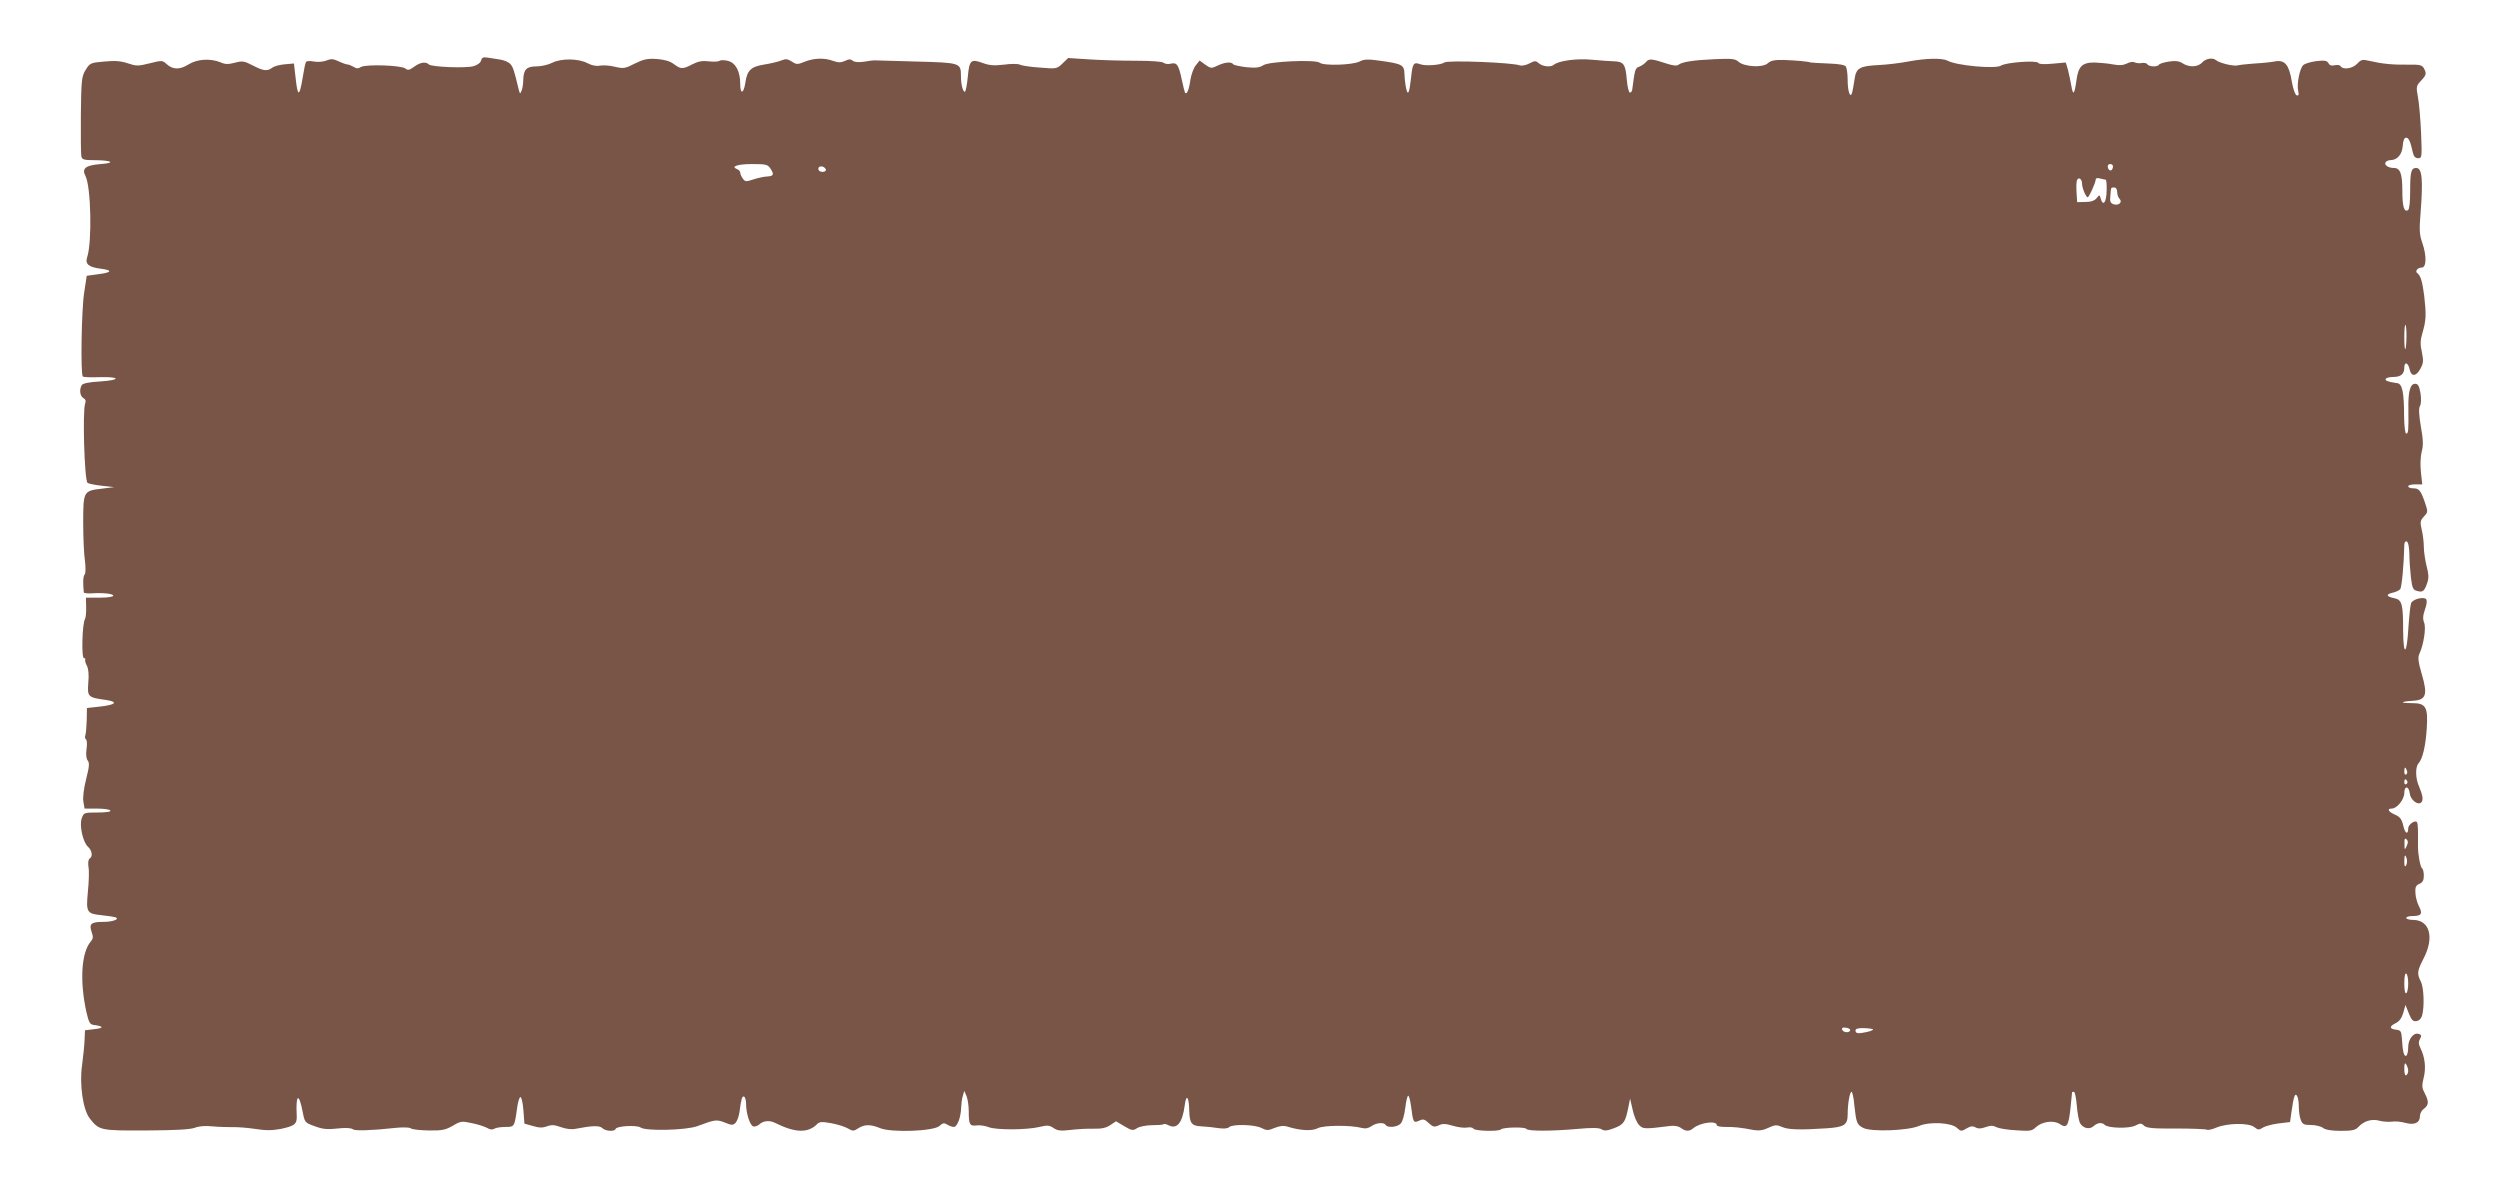
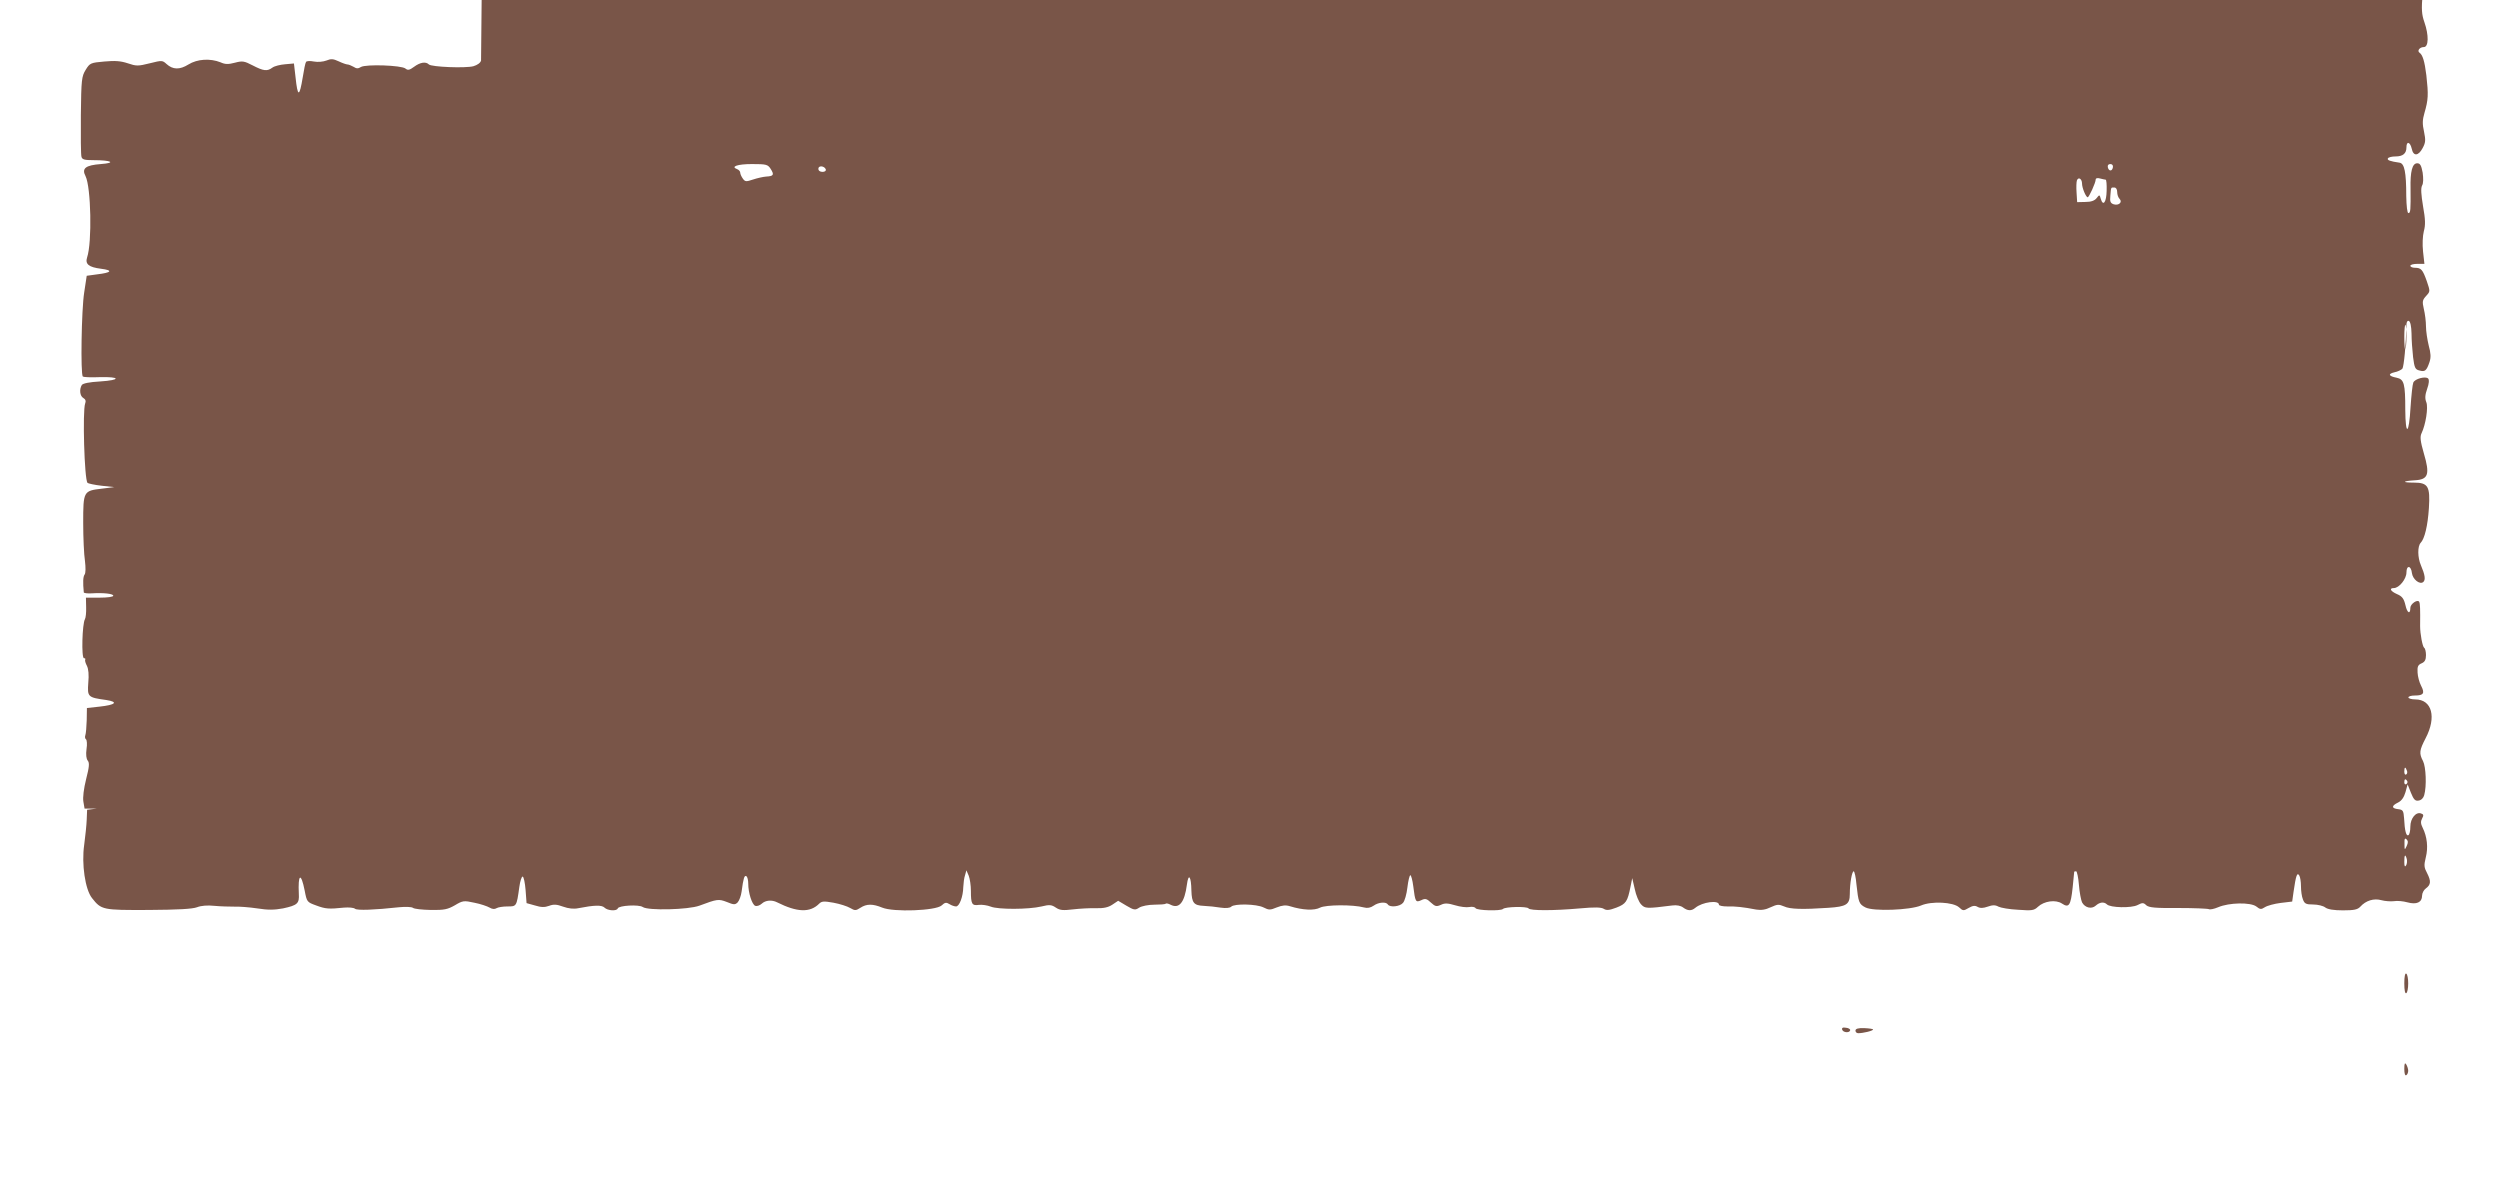
<svg xmlns="http://www.w3.org/2000/svg" version="1.0" width="1280pt" height="603pt" viewBox="0 0 1280 603" preserveAspectRatio="xMidYMid meet">
  <g transform="translate(0,603) scale(0.1,-0.1)" fill="#795548" stroke="none">
-     <path d="M2463 5720 c-3 -12 -19 -23 -39 -29 -40 -11 -215 -4 -228 9 -16 16 -45 11 -76 -12 -23 -17 -32 -19 -44 -9 -20 17 -203 23 -228 8 -14 -9 -23 -9 -38 1 -11 6 -25 12 -31 12 -6 0 -26 7 -45 16 -28 13 -39 14 -63 4 -16 -6 -43 -9 -64 -5 -19 4 -37 3 -40 -2 -4 -5 -11 -41 -17 -79 -17 -103 -26 -103 -37 2 l-8 69 -45 -4 c-25 -2 -54 -9 -65 -17 -27 -20 -45 -18 -101 11 -44 23 -53 24 -91 14 -34 -9 -50 -9 -74 2 -53 21 -119 17 -164 -11 -45 -28 -80 -27 -112 2 -21 19 -23 20 -86 4 -60 -15 -69 -15 -113 0 -36 12 -65 14 -120 9 -70 -6 -74 -8 -95 -42 -21 -34 -23 -50 -25 -232 -1 -108 0 -204 3 -213 3 -15 16 -18 61 -18 93 0 119 -14 38 -20 -78 -6 -99 -22 -78 -62 28 -56 34 -339 8 -416 -11 -34 8 -50 71 -58 64 -8 55 -20 -22 -29 l-51 -7 -13 -86 c-14 -88 -19 -417 -7 -430 4 -3 42 -5 85 -3 108 3 112 -15 4 -22 -56 -3 -88 -10 -94 -18 -14 -23 -10 -57 8 -67 11 -6 14 -16 9 -28 -14 -37 -4 -390 12 -406 4 -4 37 -11 72 -15 l65 -7 -64 -8 c-94 -11 -95 -13 -95 -176 0 -75 4 -163 9 -194 4 -34 4 -63 -2 -70 -8 -11 -9 -40 -4 -91 1 -4 18 -6 39 -5 63 4 112 -2 112 -12 0 -6 -30 -10 -70 -10 l-70 0 1 -49 c1 -27 -2 -54 -6 -61 -14 -22 -19 -200 -5 -200 6 0 9 -3 6 -8 -2 -4 2 -18 9 -31 8 -16 11 -46 7 -87 -5 -72 -3 -75 92 -88 64 -10 48 -25 -35 -34 l-64 -7 -1 -62 c-1 -34 -4 -69 -7 -77 -3 -8 -2 -18 3 -21 5 -3 7 -26 3 -50 -4 -29 -1 -50 6 -59 10 -12 8 -32 -8 -95 -12 -48 -18 -95 -14 -116 l6 -35 63 0 c34 0 66 -4 69 -10 4 -6 -20 -10 -65 -10 -68 0 -71 -1 -81 -28 -14 -36 5 -123 31 -147 22 -20 26 -50 9 -61 -7 -4 -9 -21 -6 -43 4 -20 2 -76 -3 -126 -10 -107 -6 -113 71 -121 30 -3 61 -8 69 -10 26 -9 -11 -24 -60 -24 -64 0 -75 -10 -61 -51 9 -26 8 -35 -3 -48 -49 -55 -59 -200 -24 -361 13 -56 18 -65 39 -68 50 -6 52 -16 4 -21 l-50 -6 -2 -50 c-1 -27 -7 -86 -13 -130 -14 -98 5 -228 40 -272 48 -61 54 -62 289 -61 153 1 225 5 249 14 20 8 53 11 90 7 31 -3 77 -4 101 -4 24 1 77 -3 117 -9 56 -9 88 -8 132 0 74 16 84 25 81 74 -5 103 11 113 30 17 11 -58 12 -59 59 -76 48 -18 65 -19 142 -11 25 2 50 0 57 -6 11 -9 98 -6 226 8 32 3 63 2 70 -3 7 -6 48 -10 92 -11 69 -1 86 3 123 24 40 24 46 25 100 13 31 -6 66 -18 78 -25 13 -8 26 -9 35 -3 8 5 33 9 56 9 47 0 47 -1 61 100 4 30 12 54 17 53 6 -2 12 -33 15 -69 l5 -67 43 -12 c32 -10 50 -10 72 -2 24 9 39 8 72 -4 28 -10 55 -13 78 -8 82 16 120 17 134 3 16 -16 63 -19 68 -4 5 15 108 21 128 7 27 -19 233 -14 290 7 91 34 98 35 140 19 36 -15 43 -15 56 -2 8 9 17 33 20 55 9 68 14 85 24 79 6 -3 10 -21 10 -38 0 -47 19 -107 36 -114 8 -3 23 2 33 11 19 18 52 21 79 7 102 -51 168 -54 215 -7 13 13 24 14 74 5 32 -6 70 -18 85 -27 24 -14 29 -14 52 1 32 21 63 21 112 1 58 -24 274 -16 304 11 17 16 24 17 40 7 11 -7 26 -12 34 -12 17 0 36 50 37 99 1 20 4 47 9 61 l7 25 12 -28 c6 -16 11 -50 11 -77 0 -68 5 -77 41 -72 16 2 43 -2 61 -9 37 -15 192 -15 260 1 40 10 51 9 73 -6 21 -14 37 -15 88 -9 34 4 87 7 117 6 39 -1 63 4 84 18 l30 20 42 -25 c39 -23 45 -24 66 -10 13 8 47 15 77 15 29 0 56 2 58 5 3 3 14 1 25 -5 44 -23 72 11 84 103 8 61 22 43 23 -32 2 -61 12 -75 63 -77 24 -1 63 -5 86 -9 28 -4 48 -2 55 5 16 16 129 14 165 -4 28 -14 34 -14 68 0 28 11 46 13 68 6 65 -20 124 -23 154 -7 30 15 168 16 224 1 18 -5 34 -2 50 9 25 18 64 21 73 6 10 -16 61 -11 77 8 9 9 19 45 23 80 4 34 11 62 15 62 4 0 11 -25 15 -57 10 -80 12 -84 41 -71 20 10 28 8 49 -12 22 -20 28 -22 51 -12 20 10 36 9 73 -2 26 -8 59 -12 73 -9 14 3 29 0 32 -6 8 -12 128 -15 140 -4 11 12 124 14 131 3 8 -12 127 -12 263 0 75 7 109 6 122 -2 14 -9 28 -8 65 6 49 19 57 31 72 106 l9 45 13 -56 c6 -31 21 -66 32 -78 21 -22 26 -23 160 -6 22 3 43 -1 55 -10 24 -18 43 -19 63 -2 36 30 121 41 121 16 0 -5 19 -9 43 -9 42 1 80 -3 148 -16 25 -4 48 -1 74 12 33 15 41 16 69 4 30 -14 92 -16 227 -7 91 6 109 17 109 70 0 56 11 117 20 117 4 0 11 -30 14 -67 10 -92 13 -101 46 -118 40 -21 229 -14 285 10 53 23 165 18 195 -10 19 -18 23 -18 48 -3 21 12 32 14 46 6 14 -8 29 -7 52 1 25 9 39 9 55 0 12 -6 57 -14 101 -16 70 -5 81 -4 101 15 32 30 91 38 123 17 36 -24 45 -11 55 82 4 43 8 79 8 81 1 1 5 2 10 2 4 0 11 -31 14 -69 3 -39 11 -79 16 -90 15 -28 49 -36 70 -17 20 18 42 21 57 7 17 -18 126 -20 157 -4 25 13 31 13 45 -1 14 -12 47 -15 164 -14 81 0 151 -3 157 -6 5 -3 26 1 47 10 56 24 165 26 195 4 20 -16 25 -16 44 -4 12 8 49 18 81 22 l59 7 7 50 c12 83 18 101 29 84 5 -7 9 -33 9 -56 0 -23 4 -53 10 -67 8 -22 16 -26 52 -26 24 0 52 -7 62 -15 13 -10 44 -15 91 -15 58 0 75 4 89 19 28 31 69 44 108 33 18 -5 47 -7 64 -5 17 3 48 0 69 -6 47 -13 75 0 75 34 0 13 9 30 19 37 26 19 28 37 7 78 -16 30 -17 40 -7 81 13 50 7 106 -16 152 -10 20 -11 32 -3 47 9 16 8 22 -5 26 -26 10 -55 -25 -55 -67 0 -21 -4 -41 -10 -44 -11 -7 -19 22 -22 85 -3 41 -6 45 -30 48 -35 4 -36 17 -1 34 18 9 30 26 38 53 l11 40 17 -43 c14 -35 22 -43 39 -40 14 2 25 13 29 28 13 46 9 144 -6 174 -21 40 -19 55 13 117 57 108 33 199 -53 199 -19 0 -35 5 -35 10 0 6 15 10 34 10 44 0 51 12 31 50 -9 17 -17 47 -18 67 -2 31 2 40 21 48 16 7 22 18 22 42 0 17 -4 34 -9 37 -9 6 -21 72 -21 111 1 88 0 117 -5 125 -8 14 -45 -11 -45 -31 0 -35 -16 -28 -25 13 -8 34 -17 46 -43 57 -34 15 -42 31 -17 31 28 0 65 47 65 80 0 39 24 36 28 -3 4 -32 40 -61 58 -46 13 11 9 37 -12 86 -17 39 -18 97 -1 115 20 21 36 86 42 178 7 111 -4 130 -77 130 -64 0 -59 8 6 12 68 4 77 30 45 138 -18 62 -20 85 -12 102 22 46 35 132 25 159 -8 19 -7 38 4 69 10 27 11 47 5 53 -13 13 -68 -1 -76 -21 -4 -9 -10 -66 -14 -126 -8 -142 -26 -150 -27 -13 0 134 -6 156 -44 164 -42 8 -46 20 -11 28 16 3 34 12 40 18 8 10 19 127 21 225 0 14 5 22 12 20 8 -3 13 -27 14 -64 0 -32 4 -87 8 -122 7 -55 11 -63 33 -68 28 -8 36 -1 51 43 8 24 7 45 -4 85 -7 29 -14 73 -14 98 0 25 -5 65 -11 89 -9 39 -7 46 12 67 21 23 21 23 3 76 -21 59 -29 68 -61 68 -13 0 -23 5 -23 10 0 6 16 10 36 10 l36 0 -7 63 c-4 37 -2 80 4 104 9 32 8 61 -4 128 -10 61 -12 92 -5 106 7 11 7 37 3 66 -7 38 -13 48 -28 48 -25 0 -36 -41 -34 -130 1 -110 0 -125 -11 -125 -6 0 -10 36 -11 88 0 121 -9 166 -34 170 -49 7 -65 13 -60 22 3 6 21 10 39 10 38 0 56 15 56 47 0 33 19 28 27 -7 8 -40 34 -39 56 3 15 28 16 40 7 84 -9 39 -8 61 2 95 20 69 21 93 10 193 -9 73 -19 105 -35 116 -14 10 1 29 22 29 25 0 26 61 3 127 -14 40 -16 65 -9 148 14 179 8 235 -22 235 -26 0 -31 -19 -31 -120 0 -54 -4 -91 -11 -96 -20 -12 -29 19 -29 99 0 88 -11 117 -43 117 -29 0 -51 15 -43 29 4 6 15 11 24 11 36 0 61 29 64 73 2 28 8 42 17 42 14 0 22 -19 35 -77 4 -19 13 -28 27 -28 19 0 20 4 15 128 -3 70 -10 152 -16 184 -10 54 -9 58 15 84 28 30 30 37 15 65 -9 16 -21 19 -83 18 -78 -1 -129 4 -194 19 -38 9 -44 7 -64 -14 -23 -25 -73 -33 -85 -13 -3 6 -17 8 -30 5 -15 -4 -26 -1 -32 10 -8 14 -19 16 -63 11 -29 -4 -59 -13 -67 -21 -18 -18 -34 -100 -25 -133 4 -19 2 -24 -8 -21 -8 3 -18 31 -25 71 -14 85 -35 111 -84 103 -19 -4 -66 -9 -105 -11 -38 -3 -79 -7 -90 -10 -21 -5 -94 13 -109 27 -17 14 -52 9 -71 -12 -22 -24 -67 -26 -100 -4 -17 11 -36 14 -69 9 -26 -4 -49 -11 -52 -16 -7 -13 -51 -11 -60 2 -3 6 -17 9 -30 6 -12 -2 -28 0 -35 4 -7 4 -24 2 -39 -6 -18 -9 -38 -11 -70 -5 -25 5 -68 9 -96 10 -64 0 -83 -19 -93 -94 -10 -71 -17 -78 -26 -24 -4 24 -12 60 -17 80 l-11 38 -67 -6 c-42 -4 -70 -3 -74 4 -8 14 -165 3 -191 -14 -29 -18 -226 0 -273 25 -28 15 -112 13 -202 -4 -41 -8 -109 -16 -150 -18 -100 -5 -117 -15 -125 -75 -4 -26 -9 -55 -12 -66 -9 -33 -23 4 -23 64 0 30 -4 61 -9 69 -6 9 -35 14 -92 16 -46 2 -86 4 -89 5 -10 5 -76 11 -137 13 -47 1 -67 -3 -82 -17 -26 -24 -121 -18 -150 8 -16 15 -34 17 -123 13 -110 -5 -166 -14 -185 -29 -7 -6 -27 -4 -55 5 -79 26 -95 28 -109 11 -7 -9 -23 -20 -35 -25 -22 -8 -23 -11 -37 -118 -1 -8 -6 -15 -12 -15 -5 -1 -13 30 -16 67 -6 77 -16 91 -62 93 -17 0 -69 4 -114 8 -80 8 -173 -5 -198 -26 -15 -13 -57 -9 -76 8 -16 14 -20 14 -49 -1 -17 -9 -39 -13 -48 -10 -37 15 -371 28 -387 15 -17 -13 -97 -19 -123 -9 -34 13 -40 4 -47 -66 -9 -80 -16 -98 -25 -60 -4 17 -8 49 -9 73 -1 50 -10 55 -125 71 -63 9 -82 8 -105 -4 -35 -18 -185 -23 -204 -6 -22 17 -259 7 -289 -13 -19 -12 -38 -15 -87 -10 -34 4 -64 11 -67 15 -8 14 -43 11 -80 -7 -31 -15 -35 -15 -63 5 l-29 21 -20 -25 c-11 -14 -23 -47 -27 -73 -7 -51 -19 -80 -28 -66 -2 5 -10 36 -17 69 -15 73 -25 87 -56 79 -13 -4 -30 -1 -37 5 -8 6 -65 10 -143 10 -71 0 -178 3 -237 7 l-108 7 -29 -28 c-29 -28 -31 -28 -116 -21 -47 3 -93 10 -102 15 -10 5 -46 5 -82 0 -50 -6 -74 -4 -107 8 -62 23 -70 16 -78 -71 -4 -42 -11 -76 -15 -76 -10 0 -20 38 -20 81 0 67 -2 68 -230 74 -113 3 -209 6 -215 6 -5 0 -29 -3 -52 -7 -28 -4 -48 -2 -57 5 -10 9 -20 9 -40 -1 -21 -9 -34 -9 -60 0 -45 17 -98 15 -146 -4 -37 -15 -42 -15 -66 1 -21 13 -31 15 -52 6 -15 -6 -54 -16 -87 -21 -70 -11 -90 -29 -99 -95 -9 -56 -26 -59 -26 -5 0 64 -23 108 -62 118 -18 5 -38 5 -44 1 -6 -5 -31 -6 -55 -3 -33 4 -54 0 -84 -15 -49 -26 -59 -26 -95 1 -20 15 -49 23 -87 26 -48 3 -67 -1 -112 -23 -50 -26 -58 -27 -102 -17 -27 7 -62 9 -77 6 -19 -4 -42 1 -63 12 -47 25 -134 26 -181 3 -21 -11 -57 -19 -82 -19 -51 0 -66 -16 -67 -72 0 -18 -4 -42 -9 -53 -7 -18 -8 -17 -15 10 -22 92 -28 112 -42 127 -9 10 -32 20 -52 23 -20 3 -49 8 -64 10 -23 4 -30 0 -34 -15z m1483 -555 c19 -30 15 -37 -23 -39 -15 -1 -46 -8 -67 -15 -36 -12 -41 -12 -53 5 -7 10 -13 23 -13 30 0 6 -7 15 -16 18 -35 13 2 26 76 26 74 0 81 -2 96 -25z m6872 8 c-4 -22 -22 -20 -26 1 -2 10 3 16 13 16 10 0 15 -7 13 -17z m-6590 -10 c2 -8 -5 -13 -17 -13 -12 0 -21 6 -21 16 0 18 31 15 38 -3z m6432 -73 c0 -22 20 -70 29 -70 7 0 41 75 41 91 0 7 9 9 23 5 12 -3 25 -6 28 -6 4 0 6 -26 5 -57 -1 -58 -18 -82 -30 -41 -6 22 -7 22 -21 4 -10 -13 -28 -20 -57 -20 l-43 -1 -3 49 c-2 27 -1 55 2 63 8 19 26 7 26 -17z m180 -43 c0 -13 5 -28 12 -35 17 -17 -4 -36 -30 -28 -17 6 -20 14 -17 44 4 45 2 42 20 42 9 0 15 -9 15 -23z m1481 -743 c0 -31 -3 -59 -6 -62 -3 -3 -5 25 -5 63 0 38 3 66 6 62 3 -3 6 -31 5 -63z m2 -2219 c4 -8 2 -17 -3 -20 -6 -4 -10 3 -10 14 0 25 6 27 13 6z m2 -54 c3 -5 1 -12 -5 -16 -5 -3 -10 1 -10 9 0 18 6 21 15 7z m-3 -333 c-10 -22 -11 -21 -11 12 -1 26 2 31 11 22 8 -8 8 -17 0 -34z m1 -67 c2 -10 1 -25 -4 -32 -6 -10 -9 -4 -9 19 0 36 5 42 13 13z m7 -636 c0 -24 -4 -47 -10 -50 -6 -4 -10 15 -10 50 0 35 4 54 10 50 6 -3 10 -26 10 -50z m-2857 -240 c-4 -15 -36 -12 -41 3 -3 9 3 13 19 10 13 -1 23 -7 22 -13z m117 4 c0 -7 -51 -19 -76 -19 -8 0 -14 6 -14 13 0 10 13 14 45 13 25 -1 45 -4 45 -7z m2740 -211 c0 -9 -4 -20 -10 -23 -6 -4 -10 9 -10 32 0 28 3 34 10 23 5 -8 10 -23 10 -32z" />
+     <path d="M2463 5720 c-3 -12 -19 -23 -39 -29 -40 -11 -215 -4 -228 9 -16 16 -45 11 -76 -12 -23 -17 -32 -19 -44 -9 -20 17 -203 23 -228 8 -14 -9 -23 -9 -38 1 -11 6 -25 12 -31 12 -6 0 -26 7 -45 16 -28 13 -39 14 -63 4 -16 -6 -43 -9 -64 -5 -19 4 -37 3 -40 -2 -4 -5 -11 -41 -17 -79 -17 -103 -26 -103 -37 2 l-8 69 -45 -4 c-25 -2 -54 -9 -65 -17 -27 -20 -45 -18 -101 11 -44 23 -53 24 -91 14 -34 -9 -50 -9 -74 2 -53 21 -119 17 -164 -11 -45 -28 -80 -27 -112 2 -21 19 -23 20 -86 4 -60 -15 -69 -15 -113 0 -36 12 -65 14 -120 9 -70 -6 -74 -8 -95 -42 -21 -34 -23 -50 -25 -232 -1 -108 0 -204 3 -213 3 -15 16 -18 61 -18 93 0 119 -14 38 -20 -78 -6 -99 -22 -78 -62 28 -56 34 -339 8 -416 -11 -34 8 -50 71 -58 64 -8 55 -20 -22 -29 l-51 -7 -13 -86 c-14 -88 -19 -417 -7 -430 4 -3 42 -5 85 -3 108 3 112 -15 4 -22 -56 -3 -88 -10 -94 -18 -14 -23 -10 -57 8 -67 11 -6 14 -16 9 -28 -14 -37 -4 -390 12 -406 4 -4 37 -11 72 -15 l65 -7 -64 -8 c-94 -11 -95 -13 -95 -176 0 -75 4 -163 9 -194 4 -34 4 -63 -2 -70 -8 -11 -9 -40 -4 -91 1 -4 18 -6 39 -5 63 4 112 -2 112 -12 0 -6 -30 -10 -70 -10 l-70 0 1 -49 c1 -27 -2 -54 -6 -61 -14 -22 -19 -200 -5 -200 6 0 9 -3 6 -8 -2 -4 2 -18 9 -31 8 -16 11 -46 7 -87 -5 -72 -3 -75 92 -88 64 -10 48 -25 -35 -34 l-64 -7 -1 -62 c-1 -34 -4 -69 -7 -77 -3 -8 -2 -18 3 -21 5 -3 7 -26 3 -50 -4 -29 -1 -50 6 -59 10 -12 8 -32 -8 -95 -12 -48 -18 -95 -14 -116 l6 -35 63 0 l-50 -6 -2 -50 c-1 -27 -7 -86 -13 -130 -14 -98 5 -228 40 -272 48 -61 54 -62 289 -61 153 1 225 5 249 14 20 8 53 11 90 7 31 -3 77 -4 101 -4 24 1 77 -3 117 -9 56 -9 88 -8 132 0 74 16 84 25 81 74 -5 103 11 113 30 17 11 -58 12 -59 59 -76 48 -18 65 -19 142 -11 25 2 50 0 57 -6 11 -9 98 -6 226 8 32 3 63 2 70 -3 7 -6 48 -10 92 -11 69 -1 86 3 123 24 40 24 46 25 100 13 31 -6 66 -18 78 -25 13 -8 26 -9 35 -3 8 5 33 9 56 9 47 0 47 -1 61 100 4 30 12 54 17 53 6 -2 12 -33 15 -69 l5 -67 43 -12 c32 -10 50 -10 72 -2 24 9 39 8 72 -4 28 -10 55 -13 78 -8 82 16 120 17 134 3 16 -16 63 -19 68 -4 5 15 108 21 128 7 27 -19 233 -14 290 7 91 34 98 35 140 19 36 -15 43 -15 56 -2 8 9 17 33 20 55 9 68 14 85 24 79 6 -3 10 -21 10 -38 0 -47 19 -107 36 -114 8 -3 23 2 33 11 19 18 52 21 79 7 102 -51 168 -54 215 -7 13 13 24 14 74 5 32 -6 70 -18 85 -27 24 -14 29 -14 52 1 32 21 63 21 112 1 58 -24 274 -16 304 11 17 16 24 17 40 7 11 -7 26 -12 34 -12 17 0 36 50 37 99 1 20 4 47 9 61 l7 25 12 -28 c6 -16 11 -50 11 -77 0 -68 5 -77 41 -72 16 2 43 -2 61 -9 37 -15 192 -15 260 1 40 10 51 9 73 -6 21 -14 37 -15 88 -9 34 4 87 7 117 6 39 -1 63 4 84 18 l30 20 42 -25 c39 -23 45 -24 66 -10 13 8 47 15 77 15 29 0 56 2 58 5 3 3 14 1 25 -5 44 -23 72 11 84 103 8 61 22 43 23 -32 2 -61 12 -75 63 -77 24 -1 63 -5 86 -9 28 -4 48 -2 55 5 16 16 129 14 165 -4 28 -14 34 -14 68 0 28 11 46 13 68 6 65 -20 124 -23 154 -7 30 15 168 16 224 1 18 -5 34 -2 50 9 25 18 64 21 73 6 10 -16 61 -11 77 8 9 9 19 45 23 80 4 34 11 62 15 62 4 0 11 -25 15 -57 10 -80 12 -84 41 -71 20 10 28 8 49 -12 22 -20 28 -22 51 -12 20 10 36 9 73 -2 26 -8 59 -12 73 -9 14 3 29 0 32 -6 8 -12 128 -15 140 -4 11 12 124 14 131 3 8 -12 127 -12 263 0 75 7 109 6 122 -2 14 -9 28 -8 65 6 49 19 57 31 72 106 l9 45 13 -56 c6 -31 21 -66 32 -78 21 -22 26 -23 160 -6 22 3 43 -1 55 -10 24 -18 43 -19 63 -2 36 30 121 41 121 16 0 -5 19 -9 43 -9 42 1 80 -3 148 -16 25 -4 48 -1 74 12 33 15 41 16 69 4 30 -14 92 -16 227 -7 91 6 109 17 109 70 0 56 11 117 20 117 4 0 11 -30 14 -67 10 -92 13 -101 46 -118 40 -21 229 -14 285 10 53 23 165 18 195 -10 19 -18 23 -18 48 -3 21 12 32 14 46 6 14 -8 29 -7 52 1 25 9 39 9 55 0 12 -6 57 -14 101 -16 70 -5 81 -4 101 15 32 30 91 38 123 17 36 -24 45 -11 55 82 4 43 8 79 8 81 1 1 5 2 10 2 4 0 11 -31 14 -69 3 -39 11 -79 16 -90 15 -28 49 -36 70 -17 20 18 42 21 57 7 17 -18 126 -20 157 -4 25 13 31 13 45 -1 14 -12 47 -15 164 -14 81 0 151 -3 157 -6 5 -3 26 1 47 10 56 24 165 26 195 4 20 -16 25 -16 44 -4 12 8 49 18 81 22 l59 7 7 50 c12 83 18 101 29 84 5 -7 9 -33 9 -56 0 -23 4 -53 10 -67 8 -22 16 -26 52 -26 24 0 52 -7 62 -15 13 -10 44 -15 91 -15 58 0 75 4 89 19 28 31 69 44 108 33 18 -5 47 -7 64 -5 17 3 48 0 69 -6 47 -13 75 0 75 34 0 13 9 30 19 37 26 19 28 37 7 78 -16 30 -17 40 -7 81 13 50 7 106 -16 152 -10 20 -11 32 -3 47 9 16 8 22 -5 26 -26 10 -55 -25 -55 -67 0 -21 -4 -41 -10 -44 -11 -7 -19 22 -22 85 -3 41 -6 45 -30 48 -35 4 -36 17 -1 34 18 9 30 26 38 53 l11 40 17 -43 c14 -35 22 -43 39 -40 14 2 25 13 29 28 13 46 9 144 -6 174 -21 40 -19 55 13 117 57 108 33 199 -53 199 -19 0 -35 5 -35 10 0 6 15 10 34 10 44 0 51 12 31 50 -9 17 -17 47 -18 67 -2 31 2 40 21 48 16 7 22 18 22 42 0 17 -4 34 -9 37 -9 6 -21 72 -21 111 1 88 0 117 -5 125 -8 14 -45 -11 -45 -31 0 -35 -16 -28 -25 13 -8 34 -17 46 -43 57 -34 15 -42 31 -17 31 28 0 65 47 65 80 0 39 24 36 28 -3 4 -32 40 -61 58 -46 13 11 9 37 -12 86 -17 39 -18 97 -1 115 20 21 36 86 42 178 7 111 -4 130 -77 130 -64 0 -59 8 6 12 68 4 77 30 45 138 -18 62 -20 85 -12 102 22 46 35 132 25 159 -8 19 -7 38 4 69 10 27 11 47 5 53 -13 13 -68 -1 -76 -21 -4 -9 -10 -66 -14 -126 -8 -142 -26 -150 -27 -13 0 134 -6 156 -44 164 -42 8 -46 20 -11 28 16 3 34 12 40 18 8 10 19 127 21 225 0 14 5 22 12 20 8 -3 13 -27 14 -64 0 -32 4 -87 8 -122 7 -55 11 -63 33 -68 28 -8 36 -1 51 43 8 24 7 45 -4 85 -7 29 -14 73 -14 98 0 25 -5 65 -11 89 -9 39 -7 46 12 67 21 23 21 23 3 76 -21 59 -29 68 -61 68 -13 0 -23 5 -23 10 0 6 16 10 36 10 l36 0 -7 63 c-4 37 -2 80 4 104 9 32 8 61 -4 128 -10 61 -12 92 -5 106 7 11 7 37 3 66 -7 38 -13 48 -28 48 -25 0 -36 -41 -34 -130 1 -110 0 -125 -11 -125 -6 0 -10 36 -11 88 0 121 -9 166 -34 170 -49 7 -65 13 -60 22 3 6 21 10 39 10 38 0 56 15 56 47 0 33 19 28 27 -7 8 -40 34 -39 56 3 15 28 16 40 7 84 -9 39 -8 61 2 95 20 69 21 93 10 193 -9 73 -19 105 -35 116 -14 10 1 29 22 29 25 0 26 61 3 127 -14 40 -16 65 -9 148 14 179 8 235 -22 235 -26 0 -31 -19 -31 -120 0 -54 -4 -91 -11 -96 -20 -12 -29 19 -29 99 0 88 -11 117 -43 117 -29 0 -51 15 -43 29 4 6 15 11 24 11 36 0 61 29 64 73 2 28 8 42 17 42 14 0 22 -19 35 -77 4 -19 13 -28 27 -28 19 0 20 4 15 128 -3 70 -10 152 -16 184 -10 54 -9 58 15 84 28 30 30 37 15 65 -9 16 -21 19 -83 18 -78 -1 -129 4 -194 19 -38 9 -44 7 -64 -14 -23 -25 -73 -33 -85 -13 -3 6 -17 8 -30 5 -15 -4 -26 -1 -32 10 -8 14 -19 16 -63 11 -29 -4 -59 -13 -67 -21 -18 -18 -34 -100 -25 -133 4 -19 2 -24 -8 -21 -8 3 -18 31 -25 71 -14 85 -35 111 -84 103 -19 -4 -66 -9 -105 -11 -38 -3 -79 -7 -90 -10 -21 -5 -94 13 -109 27 -17 14 -52 9 -71 -12 -22 -24 -67 -26 -100 -4 -17 11 -36 14 -69 9 -26 -4 -49 -11 -52 -16 -7 -13 -51 -11 -60 2 -3 6 -17 9 -30 6 -12 -2 -28 0 -35 4 -7 4 -24 2 -39 -6 -18 -9 -38 -11 -70 -5 -25 5 -68 9 -96 10 -64 0 -83 -19 -93 -94 -10 -71 -17 -78 -26 -24 -4 24 -12 60 -17 80 l-11 38 -67 -6 c-42 -4 -70 -3 -74 4 -8 14 -165 3 -191 -14 -29 -18 -226 0 -273 25 -28 15 -112 13 -202 -4 -41 -8 -109 -16 -150 -18 -100 -5 -117 -15 -125 -75 -4 -26 -9 -55 -12 -66 -9 -33 -23 4 -23 64 0 30 -4 61 -9 69 -6 9 -35 14 -92 16 -46 2 -86 4 -89 5 -10 5 -76 11 -137 13 -47 1 -67 -3 -82 -17 -26 -24 -121 -18 -150 8 -16 15 -34 17 -123 13 -110 -5 -166 -14 -185 -29 -7 -6 -27 -4 -55 5 -79 26 -95 28 -109 11 -7 -9 -23 -20 -35 -25 -22 -8 -23 -11 -37 -118 -1 -8 -6 -15 -12 -15 -5 -1 -13 30 -16 67 -6 77 -16 91 -62 93 -17 0 -69 4 -114 8 -80 8 -173 -5 -198 -26 -15 -13 -57 -9 -76 8 -16 14 -20 14 -49 -1 -17 -9 -39 -13 -48 -10 -37 15 -371 28 -387 15 -17 -13 -97 -19 -123 -9 -34 13 -40 4 -47 -66 -9 -80 -16 -98 -25 -60 -4 17 -8 49 -9 73 -1 50 -10 55 -125 71 -63 9 -82 8 -105 -4 -35 -18 -185 -23 -204 -6 -22 17 -259 7 -289 -13 -19 -12 -38 -15 -87 -10 -34 4 -64 11 -67 15 -8 14 -43 11 -80 -7 -31 -15 -35 -15 -63 5 l-29 21 -20 -25 c-11 -14 -23 -47 -27 -73 -7 -51 -19 -80 -28 -66 -2 5 -10 36 -17 69 -15 73 -25 87 -56 79 -13 -4 -30 -1 -37 5 -8 6 -65 10 -143 10 -71 0 -178 3 -237 7 l-108 7 -29 -28 c-29 -28 -31 -28 -116 -21 -47 3 -93 10 -102 15 -10 5 -46 5 -82 0 -50 -6 -74 -4 -107 8 -62 23 -70 16 -78 -71 -4 -42 -11 -76 -15 -76 -10 0 -20 38 -20 81 0 67 -2 68 -230 74 -113 3 -209 6 -215 6 -5 0 -29 -3 -52 -7 -28 -4 -48 -2 -57 5 -10 9 -20 9 -40 -1 -21 -9 -34 -9 -60 0 -45 17 -98 15 -146 -4 -37 -15 -42 -15 -66 1 -21 13 -31 15 -52 6 -15 -6 -54 -16 -87 -21 -70 -11 -90 -29 -99 -95 -9 -56 -26 -59 -26 -5 0 64 -23 108 -62 118 -18 5 -38 5 -44 1 -6 -5 -31 -6 -55 -3 -33 4 -54 0 -84 -15 -49 -26 -59 -26 -95 1 -20 15 -49 23 -87 26 -48 3 -67 -1 -112 -23 -50 -26 -58 -27 -102 -17 -27 7 -62 9 -77 6 -19 -4 -42 1 -63 12 -47 25 -134 26 -181 3 -21 -11 -57 -19 -82 -19 -51 0 -66 -16 -67 -72 0 -18 -4 -42 -9 -53 -7 -18 -8 -17 -15 10 -22 92 -28 112 -42 127 -9 10 -32 20 -52 23 -20 3 -49 8 -64 10 -23 4 -30 0 -34 -15z m1483 -555 c19 -30 15 -37 -23 -39 -15 -1 -46 -8 -67 -15 -36 -12 -41 -12 -53 5 -7 10 -13 23 -13 30 0 6 -7 15 -16 18 -35 13 2 26 76 26 74 0 81 -2 96 -25z m6872 8 c-4 -22 -22 -20 -26 1 -2 10 3 16 13 16 10 0 15 -7 13 -17z m-6590 -10 c2 -8 -5 -13 -17 -13 -12 0 -21 6 -21 16 0 18 31 15 38 -3z m6432 -73 c0 -22 20 -70 29 -70 7 0 41 75 41 91 0 7 9 9 23 5 12 -3 25 -6 28 -6 4 0 6 -26 5 -57 -1 -58 -18 -82 -30 -41 -6 22 -7 22 -21 4 -10 -13 -28 -20 -57 -20 l-43 -1 -3 49 c-2 27 -1 55 2 63 8 19 26 7 26 -17z m180 -43 c0 -13 5 -28 12 -35 17 -17 -4 -36 -30 -28 -17 6 -20 14 -17 44 4 45 2 42 20 42 9 0 15 -9 15 -23z m1481 -743 c0 -31 -3 -59 -6 -62 -3 -3 -5 25 -5 63 0 38 3 66 6 62 3 -3 6 -31 5 -63z m2 -2219 c4 -8 2 -17 -3 -20 -6 -4 -10 3 -10 14 0 25 6 27 13 6z m2 -54 c3 -5 1 -12 -5 -16 -5 -3 -10 1 -10 9 0 18 6 21 15 7z m-3 -333 c-10 -22 -11 -21 -11 12 -1 26 2 31 11 22 8 -8 8 -17 0 -34z m1 -67 c2 -10 1 -25 -4 -32 -6 -10 -9 -4 -9 19 0 36 5 42 13 13z m7 -636 c0 -24 -4 -47 -10 -50 -6 -4 -10 15 -10 50 0 35 4 54 10 50 6 -3 10 -26 10 -50z m-2857 -240 c-4 -15 -36 -12 -41 3 -3 9 3 13 19 10 13 -1 23 -7 22 -13z m117 4 c0 -7 -51 -19 -76 -19 -8 0 -14 6 -14 13 0 10 13 14 45 13 25 -1 45 -4 45 -7z m2740 -211 c0 -9 -4 -20 -10 -23 -6 -4 -10 9 -10 32 0 28 3 34 10 23 5 -8 10 -23 10 -32z" />
  </g>
</svg>